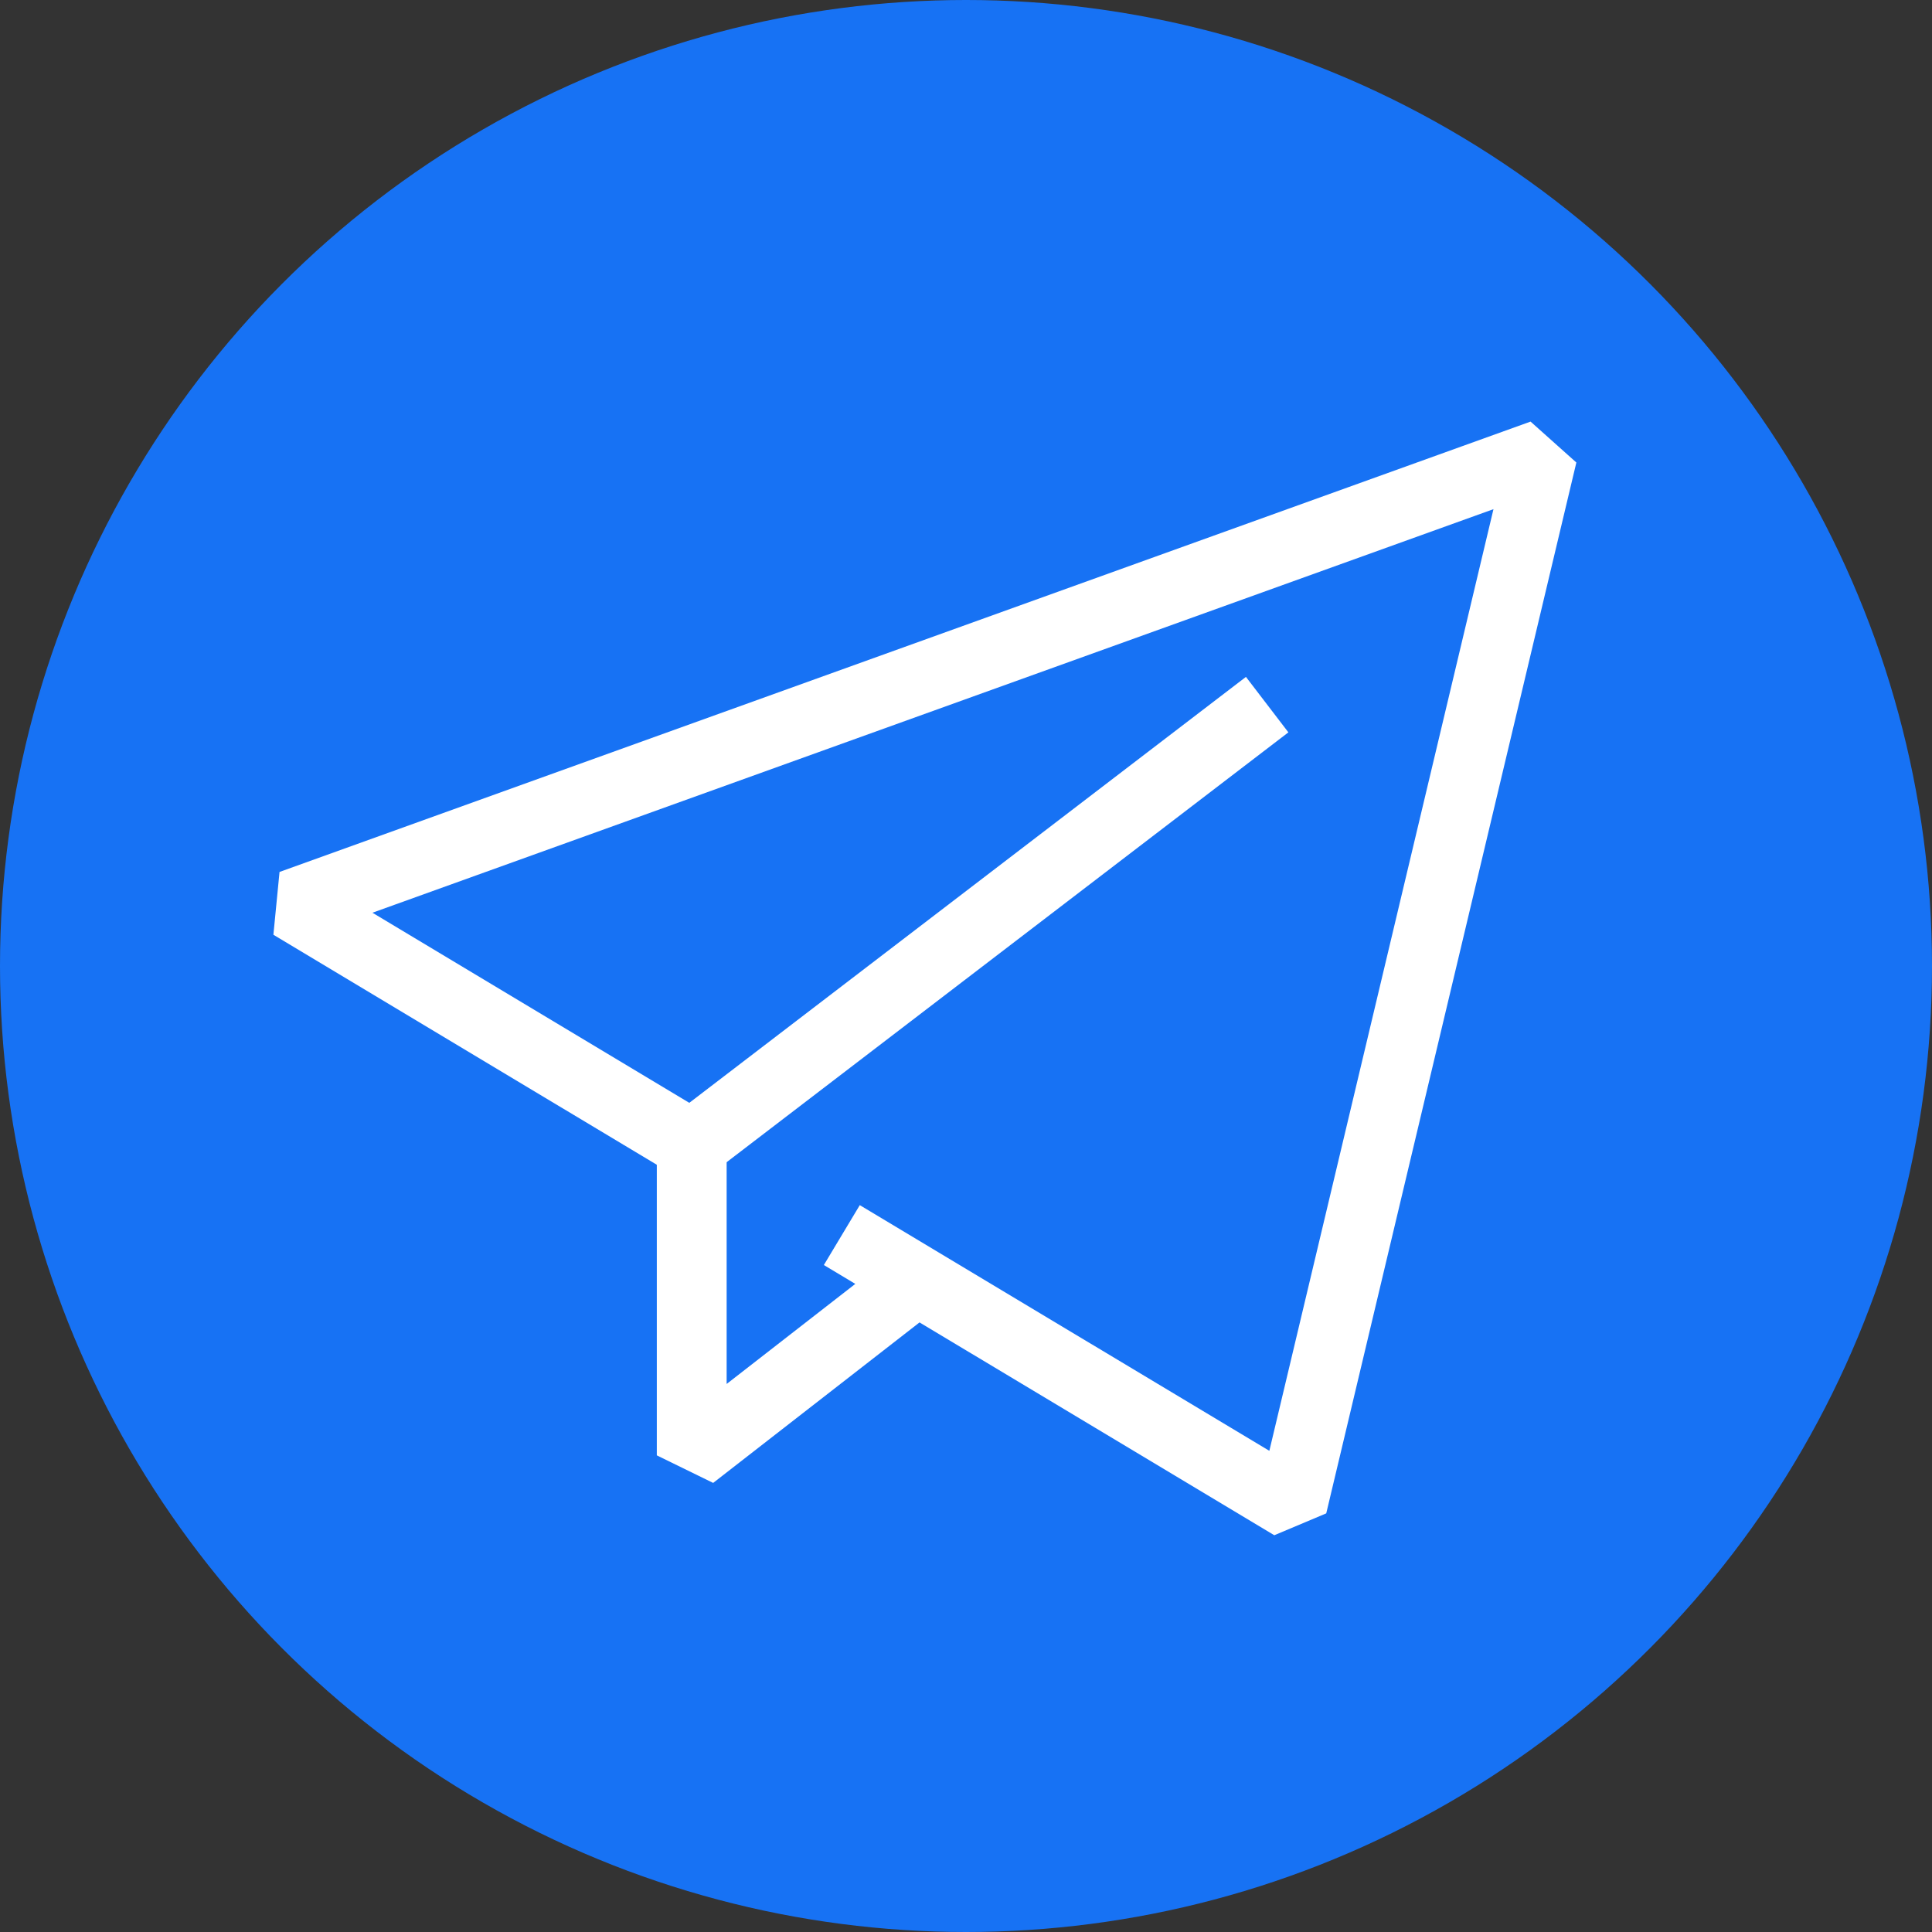
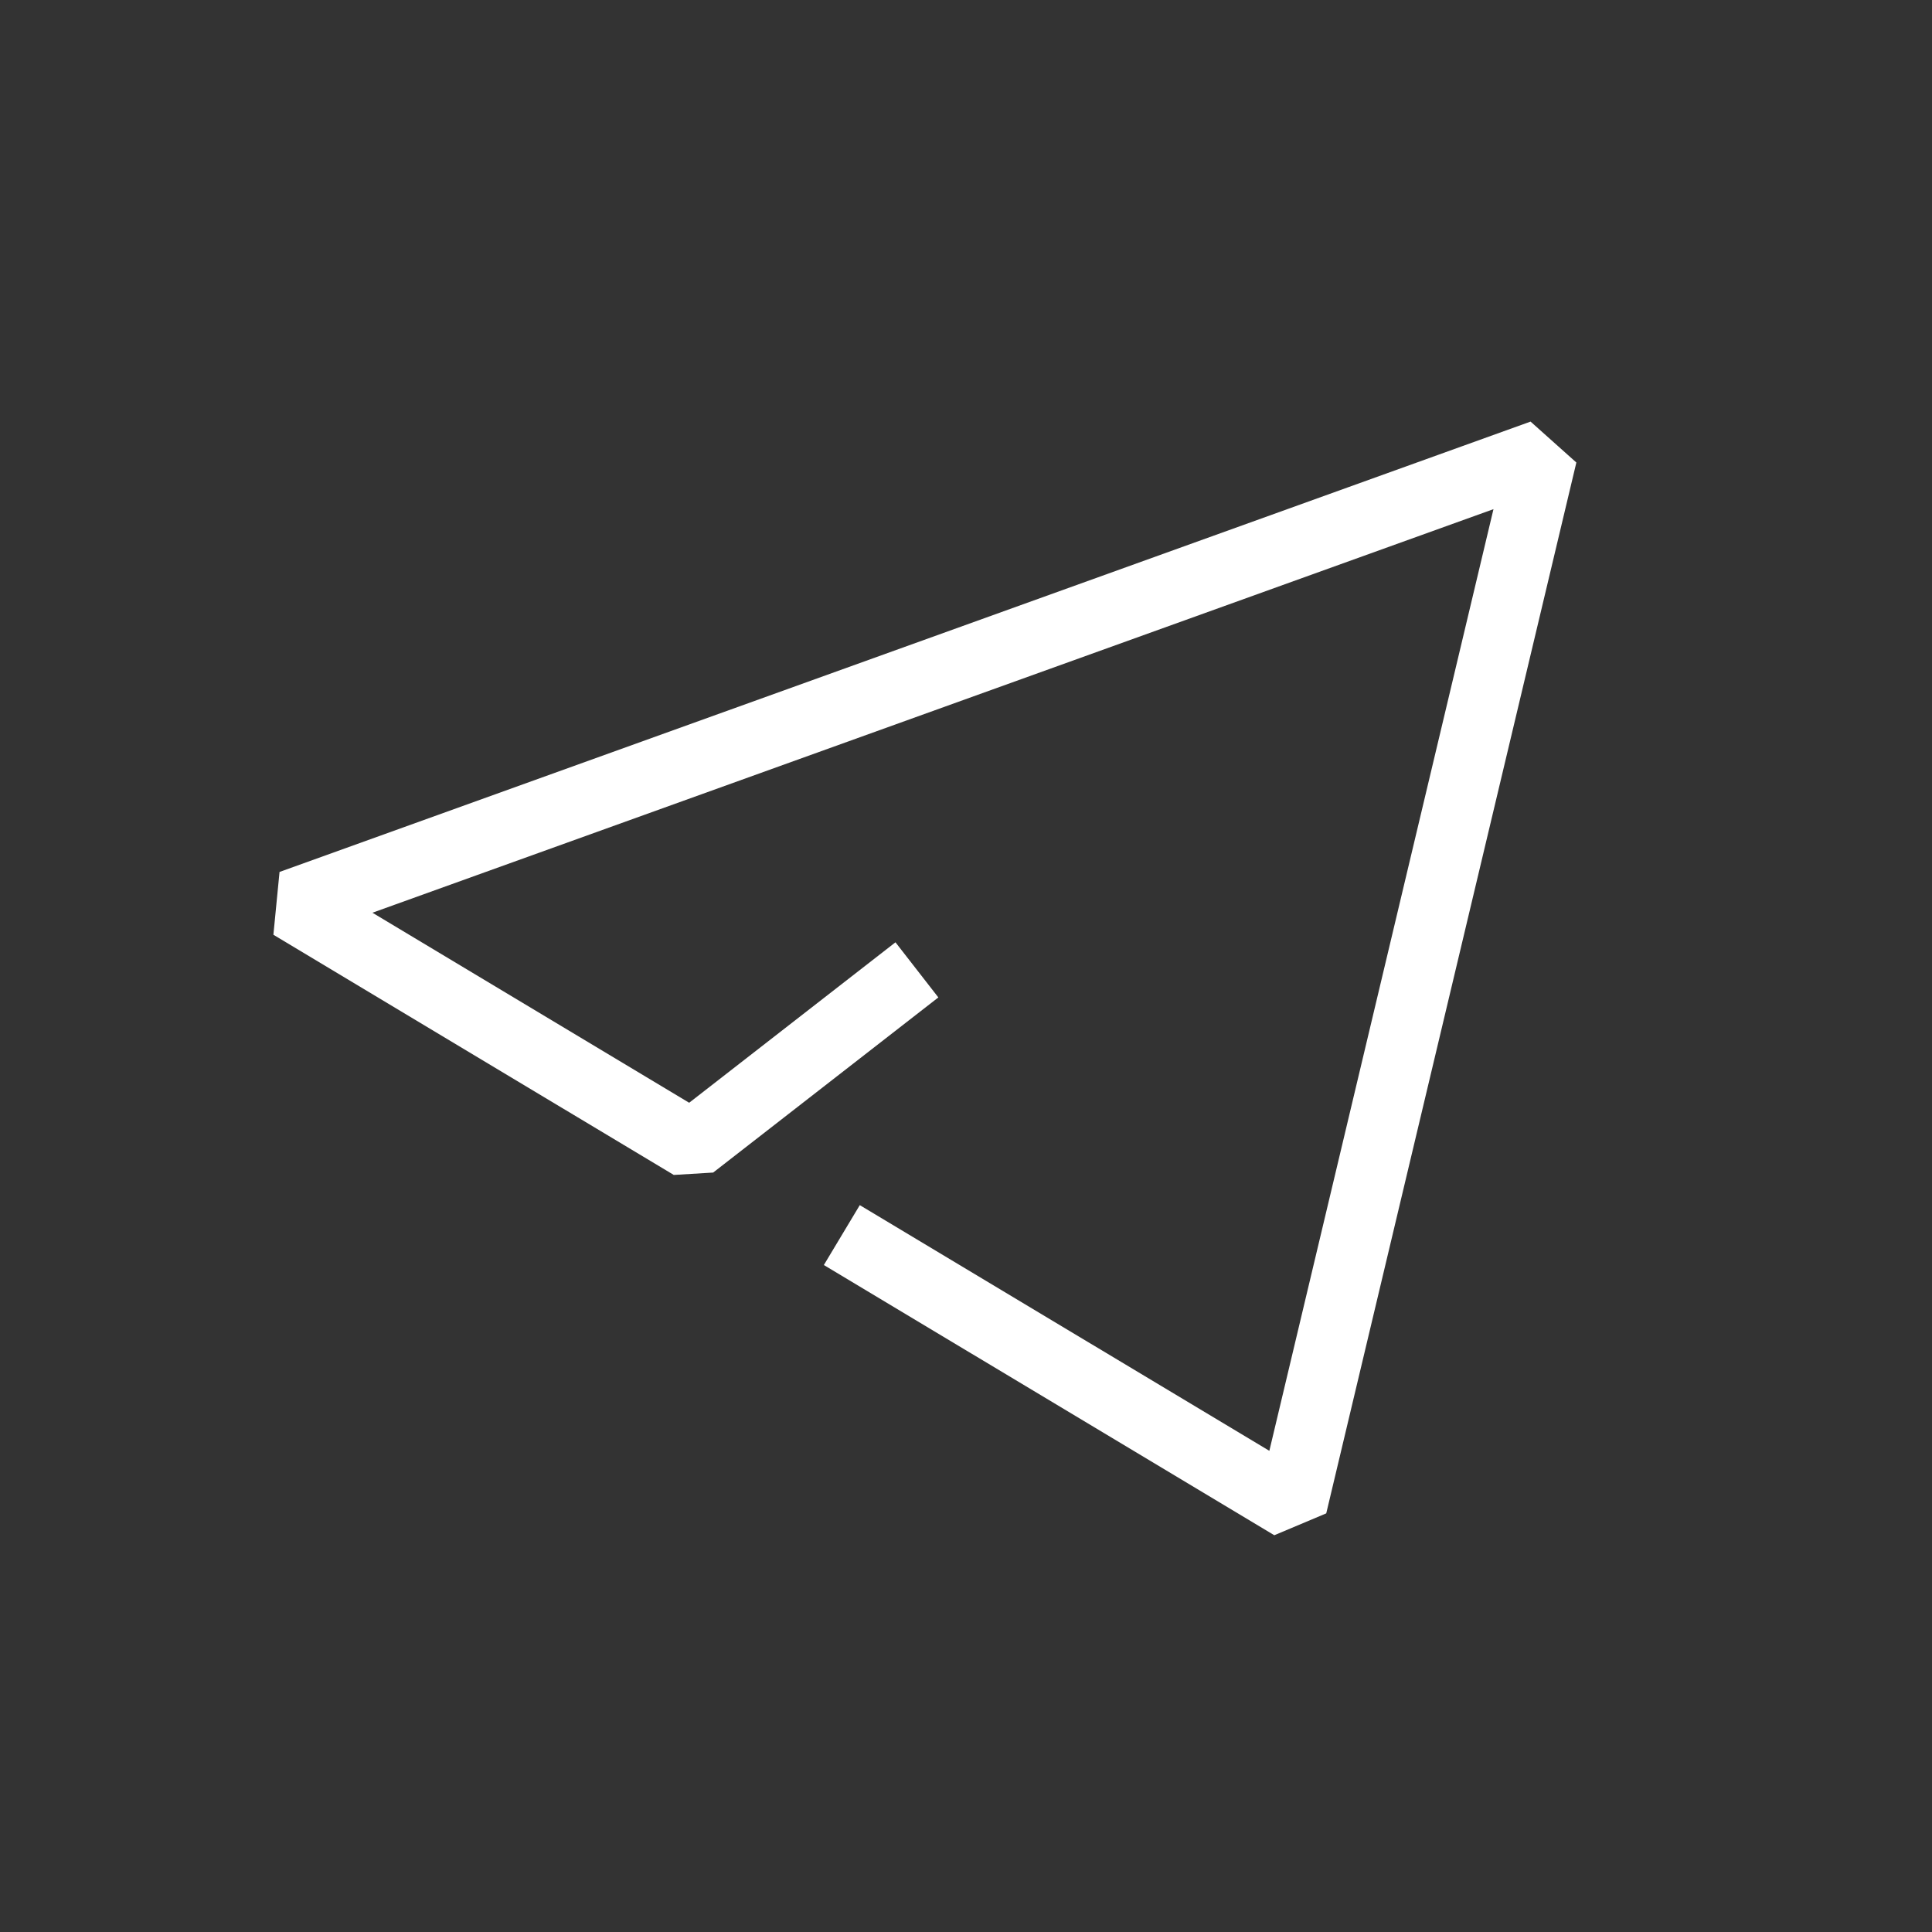
<svg xmlns="http://www.w3.org/2000/svg" width="83" height="83" viewBox="0 0 83 83">
  <rect x="0" y="0" width="83" height="83" fill="#333333" stroke="none" />
  <g id="Grupo_5955" data-name="Grupo 5955" transform="translate(-1231 -1233)">
-     <circle id="Elipse_101" data-name="Elipse 101" cx="41.5" cy="41.5" r="41.5" transform="translate(1231 1233)" fill="#1772f4" />
    <g id="Grupo_4896" data-name="Grupo 4896" transform="translate(1243.517 1252.523)">
-       <path id="Caminho_7417" data-name="Caminho 7417" d="M24.648,34.537,44,46.145,54.745,1,1,20.348,18.2,30.667V44l9.674-7.524" transform="translate(-1 -1)" fill="none" stroke="#fff" stroke-linejoin="bevel" stroke-width="3" />
-       <line id="Linha_285" data-name="Linha 285" y1="18.918" x2="24.723" transform="translate(17.198 10.748)" fill="none" stroke="#fff" stroke-linejoin="round" stroke-width="3" />
+       <path id="Caminho_7417" data-name="Caminho 7417" d="M24.648,34.537,44,46.145,54.745,1,1,20.348,18.2,30.667l9.674-7.524" transform="translate(-1 -1)" fill="none" stroke="#fff" stroke-linejoin="bevel" stroke-width="3" />
    </g>
  </g>
</svg>